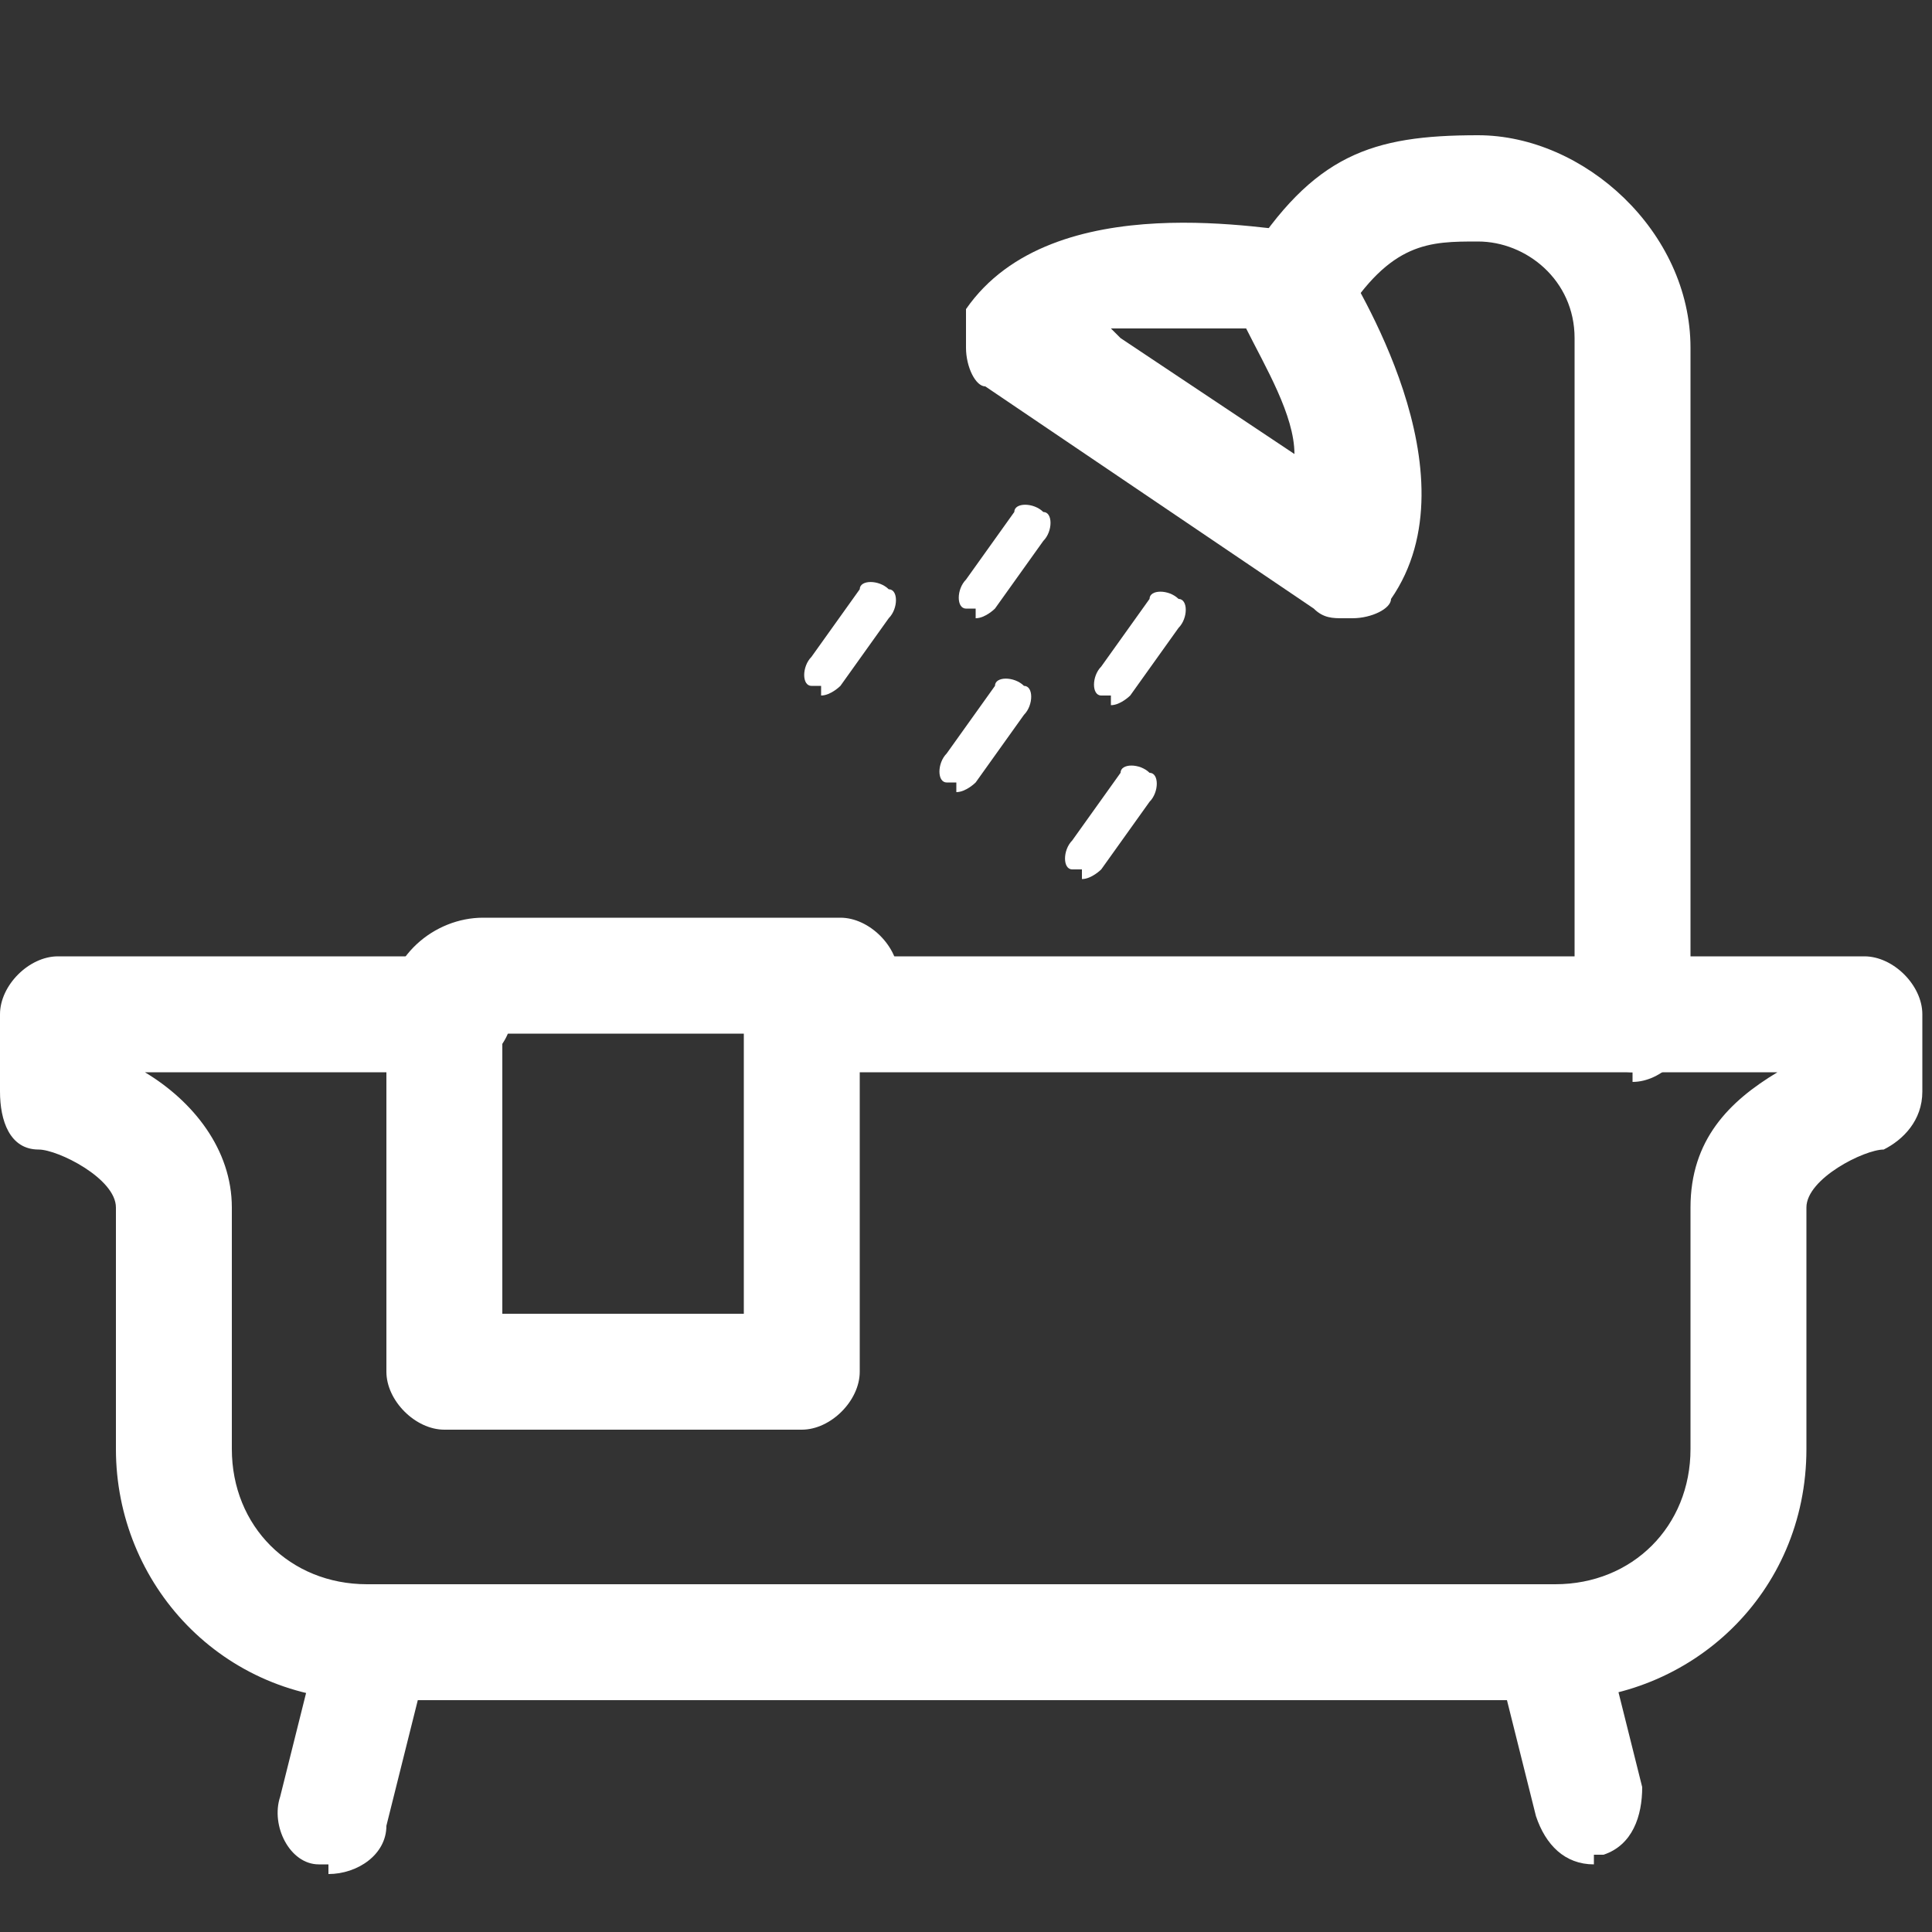
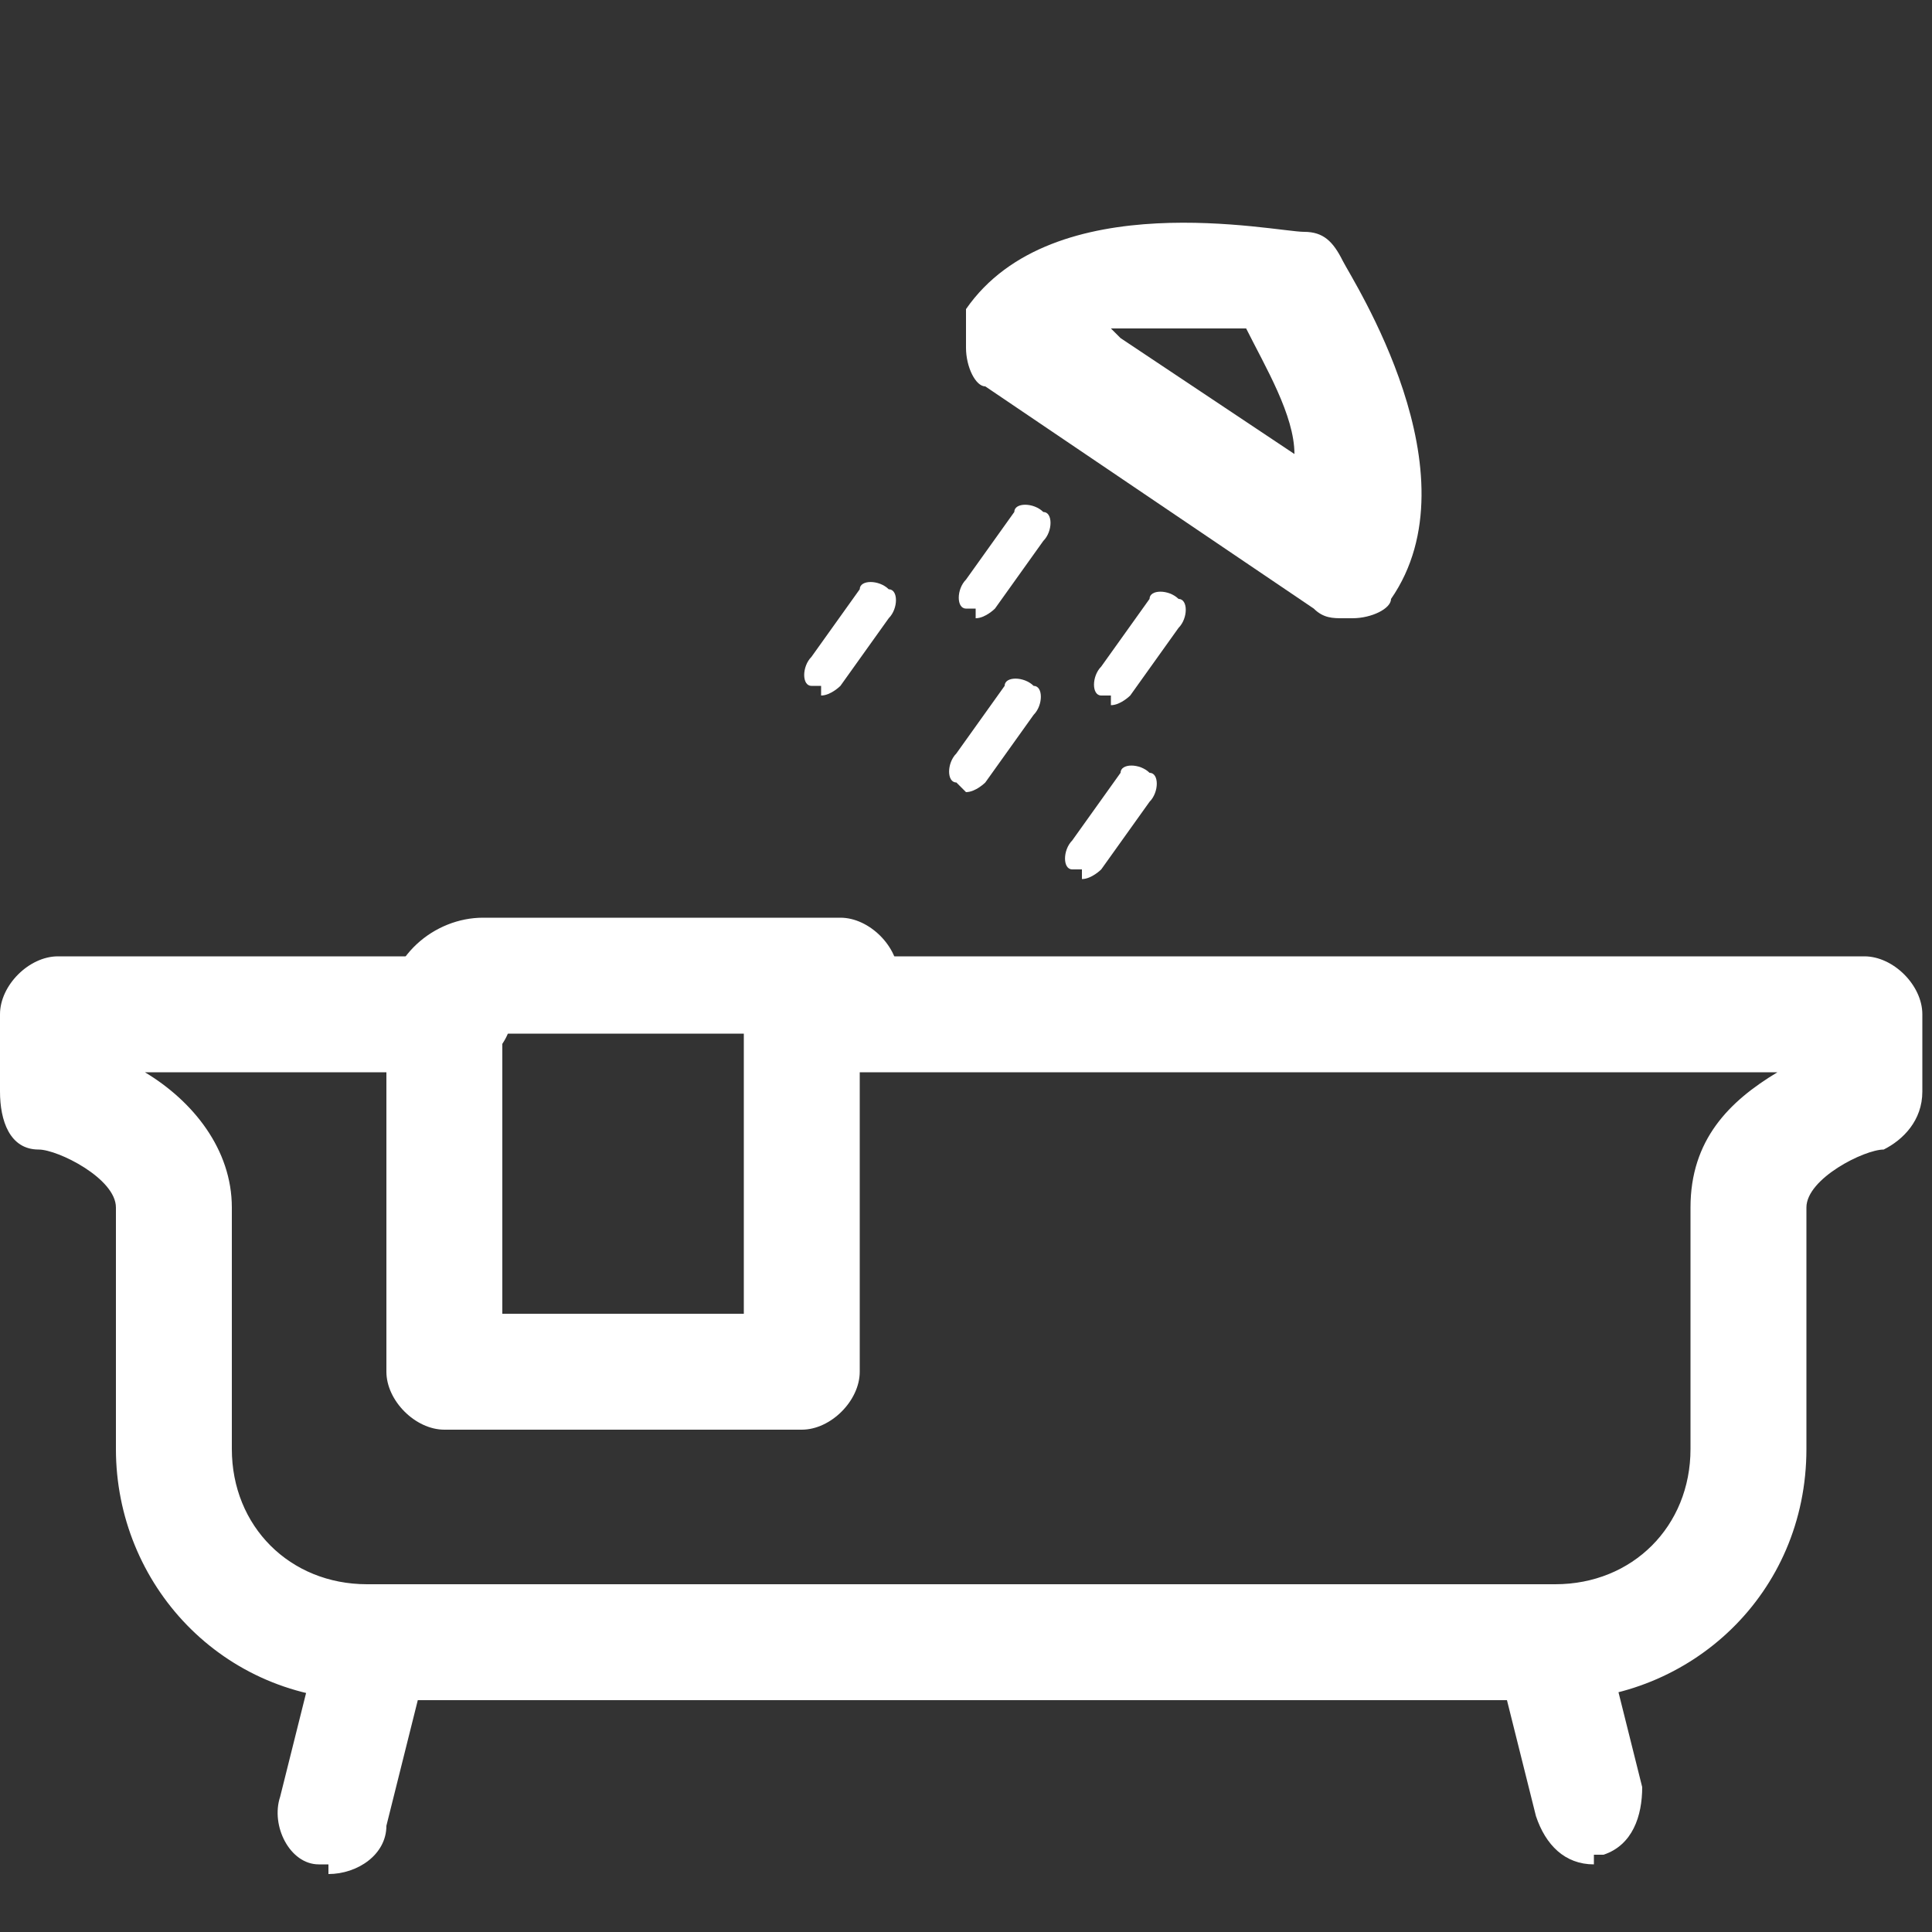
<svg xmlns="http://www.w3.org/2000/svg" id="Layer_2" version="1.1" viewBox="0 0 20 20">
  <rect x="0" y="0" width="20" height="20" fill="#333333" stroke="none" />
  <defs>
    <style>
      .st0 {
        fill: #fff;
      }
    </style>
  </defs>
  <path class="st0" d="M16.1,17.6H3.8c-1.5,0-2.6-1.2-2.6-2.6v-2.5c0-.3-.6-.6-.8-.6-.3,0-.4-.3-.4-.6v-.8c0-.3.3-.6.6-.6h4.1c.3,0,.6.3.6.6s-.3.6-.6.6H1.5c.5.3.9.8.9,1.4v2.5c0,.8.6,1.4,1.4,1.4h12.3c.8,0,1.4-.6,1.4-1.4v-2.5c0-.7.4-1.1.9-1.4h-9.7c-.3,0-.6-.3-.6-.6s.3-.6.6-.6h10.6c.3,0,.6.3.6.6v.8c0,.3-.2.5-.4.6-.2,0-.8.3-.8.6v2.5c0,1.5-1.2,2.6-2.6,2.6Z" />
  <path class="st0" d="M3.4,19.3s0,0-.1,0c-.3,0-.5-.4-.4-.7l.4-1.6c0-.3.4-.5.7-.4.3,0,.5.4.4.7l-.4,1.6c0,.3-.3.5-.6.5Z" />
  <path class="st0" d="M16.5,19.3c-.3,0-.5-.2-.6-.5l-.4-1.6c0-.3.1-.6.4-.7.3,0,.6.1.7.4l.4,1.6c0,.3-.1.6-.4.7,0,0,0,0-.1,0Z" />
  <path class="st0" d="M8.3,14.8h-3.7c-.3,0-.6-.3-.6-.6v-3.7c0-.6.5-1,1-1h3.7c.3,0,.6.3.6.6s-.2.5-.4.6v3.5c0,.3-.3.6-.6.6ZM5.2,13.6h2.5v-2.9h-2.5v2.9Z" />
  <path class="st0" d="M13.9,6.4c-.1,0-.2,0-.3-.1l-3.4-2.3c-.1,0-.2-.2-.2-.4,0-.2,0-.3,0-.4.9-1.3,3.2-.8,3.5-.8.2,0,.3.1.4.3.1.2,1.4,2.2.5,3.5,0,.1-.2.2-.4.2,0,0,0,0-.1,0ZM11.6,3.5l.9.6h0l.9.6c0-.4-.3-.9-.5-1.3-.4,0-1,0-1.4,0Z" />
-   <path class="st0" d="M16.9,11.1c-.3,0-.6-.3-.6-.6V3.5c0-.6-.5-1-1-1s-.9,0-1.4.8c-.2.3-.5.4-.8.2-.3-.2-.4-.5-.2-.8.7-1.1,1.3-1.3,2.4-1.3s2.2,1,2.2,2.2v7c0,.3-.3.6-.6.6Z" />
  <path class="st0" d="M11.5,7.2s0,0-.1,0c-.1,0-.1-.2,0-.3l.5-.7c0-.1.2-.1.3,0,.1,0,.1.2,0,.3l-.5.7c0,0-.1.1-.2.1Z" />
  <path class="st0" d="M10.1,6.3s0,0-.1,0c-.1,0-.1-.2,0-.3l.5-.7c0-.1.2-.1.3,0,.1,0,.1.2,0,.3l-.5.7c0,0-.1.1-.2.1Z" />
-   <path class="st0" d="M9.9,8.1s0,0-.1,0c-.1,0-.1-.2,0-.3l.5-.7c0-.1.2-.1.3,0,.1,0,.1.2,0,.3l-.5.7c0,0-.1.1-.2.1Z" />
+   <path class="st0" d="M9.9,8.1c-.1,0-.1-.2,0-.3l.5-.7c0-.1.2-.1.3,0,.1,0,.1.2,0,.3l-.5.7c0,0-.1.1-.2.1Z" />
  <path class="st0" d="M11.2,9s0,0-.1,0c-.1,0-.1-.2,0-.3l.5-.7c0-.1.2-.1.3,0,.1,0,.1.2,0,.3l-.5.7c0,0-.1.1-.2.1Z" />
  <path class="st0" d="M8.5,7.1s0,0-.1,0c-.1,0-.1-.2,0-.3l.5-.7c0-.1.2-.1.3,0,.1,0,.1.2,0,.3l-.5.7c0,0-.1.1-.2.1Z" />
</svg>